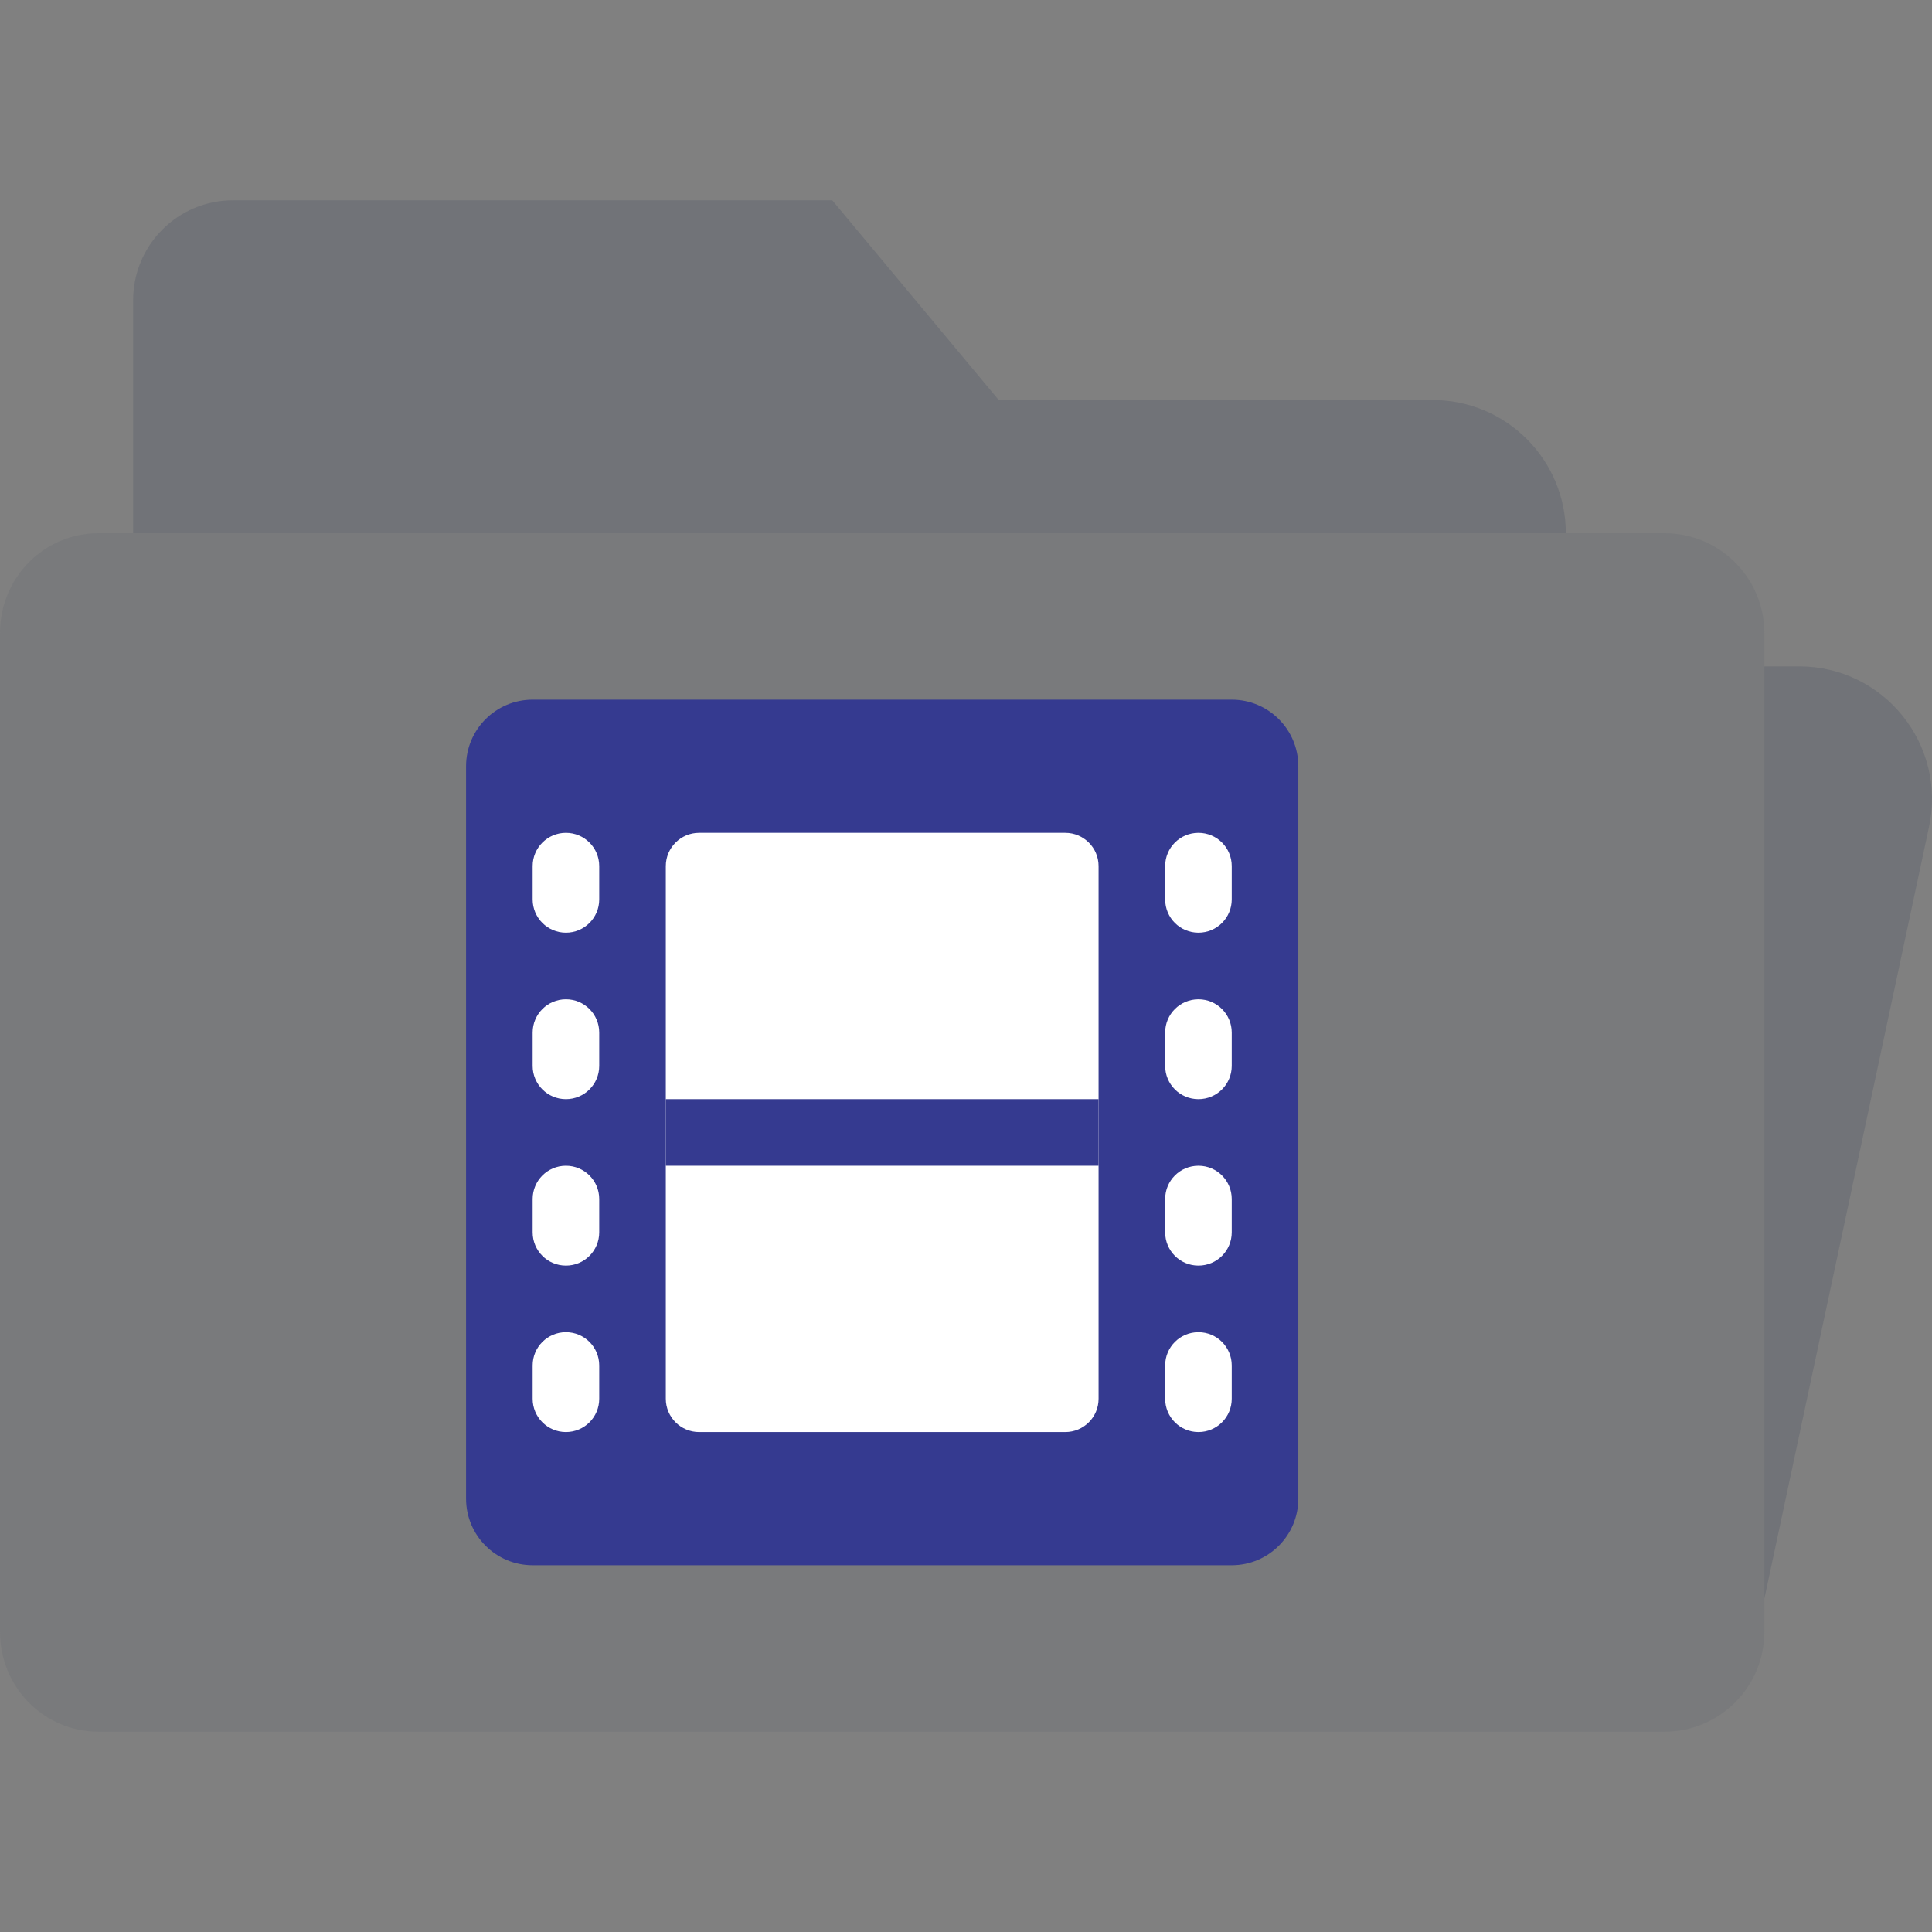
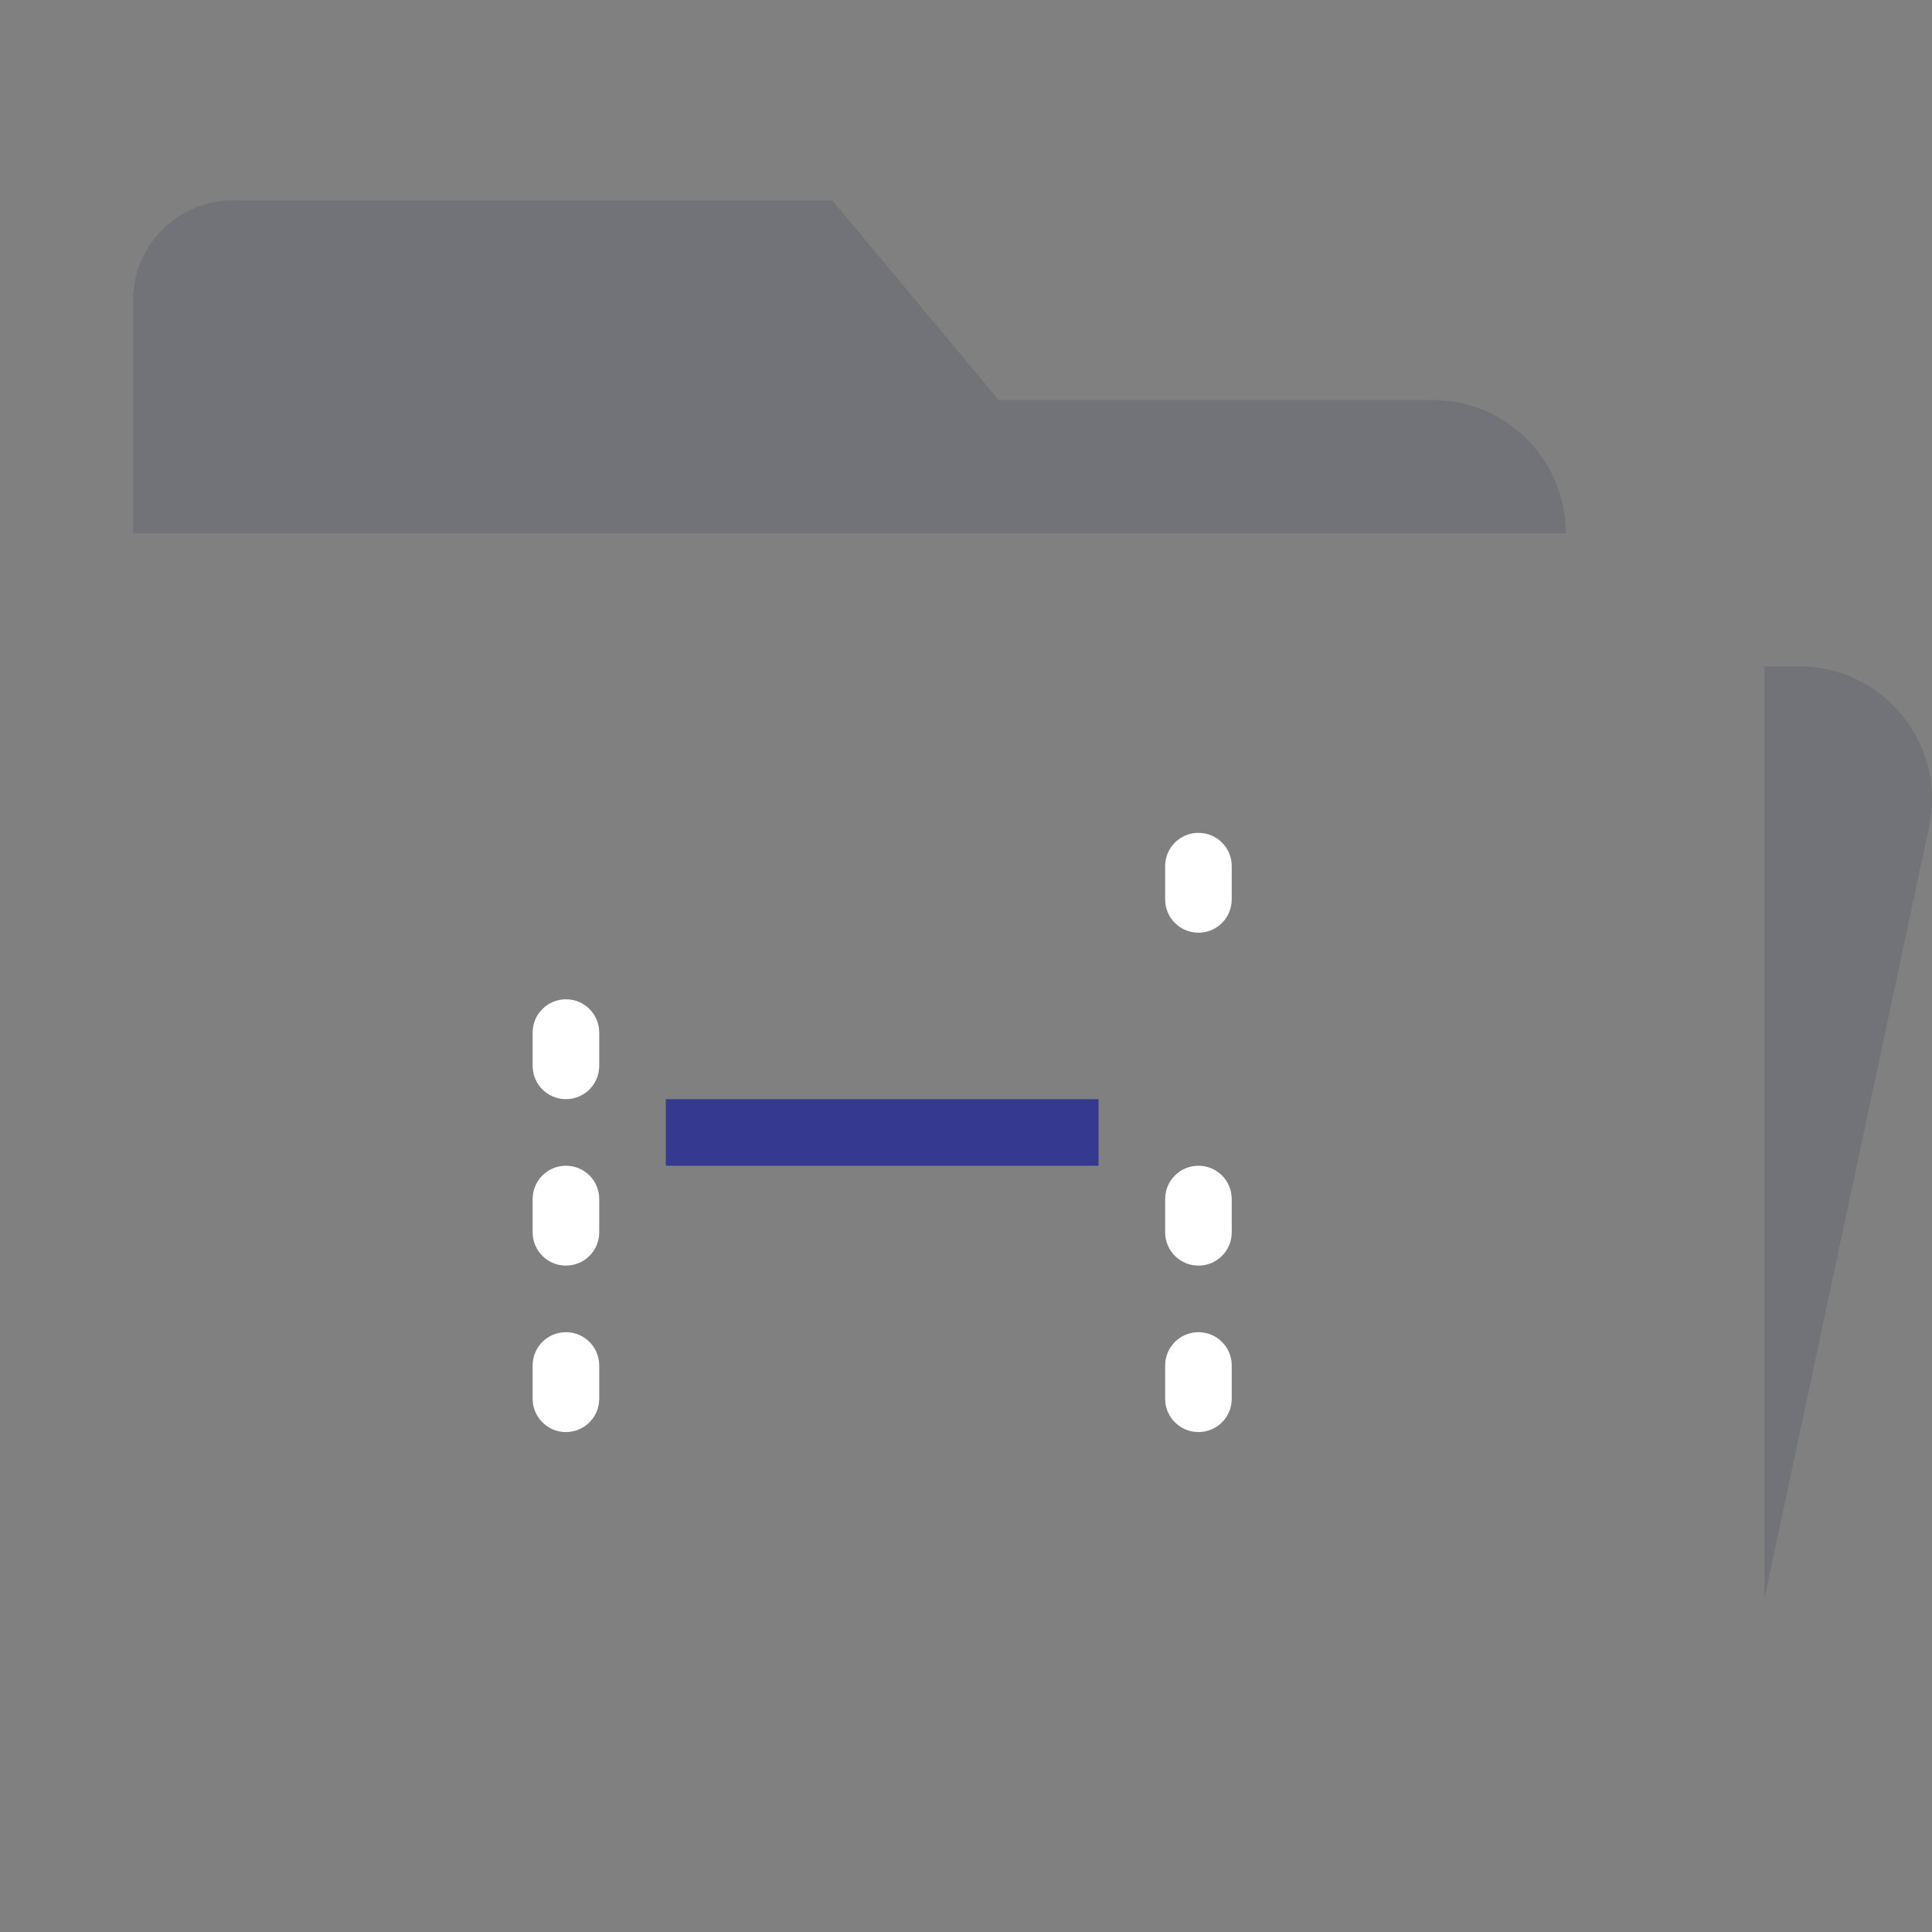
<svg xmlns="http://www.w3.org/2000/svg" xmlns:ns1="http://sodipodi.sourceforge.net/DTD/sodipodi-0.dtd" xmlns:ns2="http://www.inkscape.org/namespaces/inkscape" height="800px" width="800px" version="1.1" id="Layer_1" viewBox="0 0 512.309 512.309" xml:space="preserve" ns1:docname="picola.svg" ns2:version="1.3.2 (091e20ef0f, 2023-11-25)">
  <rect x="0" y="0" width="512.309" height="512.309" fill="#808080" stroke="none" />
  <ns1:namedview id="namedview1" pagecolor="#ffffff" bordercolor="#000000" borderopacity="0.25" ns2:showpageshadow="2" ns2:pageopacity="0.0" ns2:pagecheckerboard="0" ns2:deskcolor="#d1d1d1" ns2:zoom="1.05625" ns2:cx="400" ns2:cy="400" ns2:window-width="1893" ns2:window-height="1048" ns2:window-x="27" ns2:window-y="0" ns2:window-maximized="1" ns2:current-layer="Layer_1" />
  <defs id="defs14">
	
	
	
	
	
	
	
</defs>
  <path style="fill:#636771;fill-opacity:0.5" d="m 415.205,141.396 c 0,-19.5 -15.81,-35.31 -35.31,-35.31 H 264.827 L 220.689,53.12 H 61.792 c -14.627,0 -26.483,11.855 -26.483,26.483 v 61.793 z" id="path1" />
-   <path style="fill:#636771;fill-opacity:0.2" d="m 467.862,167.879 v 264.828 c 0,14.627 -11.855,26.483 -26.483,26.483 H 26.174 C 11.546,459.189 0,447.333 0,432.706 V 167.879 C 0,153.252 11.546,141.396 26.174,141.396 H 441.38 c 14.627,0 26.482,11.855 26.482,26.483" id="path2" />
  <path style="fill:#636771;fill-opacity:0.5" d="m 477.09,176.706 c 22.475,0 39.194,20.771 34.392,42.726 L 467.865,423.879 V 176.706 Z" id="path3" />
-   <path style="fill:#353a90;fill-opacity:1" d="m 326.621,415.051 h -185.38 c -9.754,0 -17.655,-7.901 -17.655,-17.655 V 203.189 c 0,-9.754 7.901,-17.655 17.655,-17.655 H 326.62 c 9.754,0 17.655,7.901 17.655,17.655 v 194.207 c 0.001,9.754 -7.9,17.655 -17.654,17.655" id="path4" />
-   <path style="fill:#ffffff" d="M 282.483,379.741 H 185.38 c -4.873,0 -8.828,-3.955 -8.828,-8.828 V 229.672 c 0,-4.873 3.955,-8.828 8.828,-8.828 h 97.103 c 4.873,0 8.828,3.955 8.828,8.828 v 141.241 c -10e-4,4.873 -3.955,8.828 -8.828,8.828" id="path5" />
  <polygon style="fill:#353a90;fill-opacity:1" points="291.31,291.465 176.552,291.465 176.552,309.12 291.31,309.12 " id="polygon5" />
  <g id="g13">
-     <path style="fill:#ffffff" d="m 150.069,247.327 c -4.882,0 -8.828,-3.946 -8.828,-8.828 v -8.828 c 0,-4.882 3.946,-8.828 8.828,-8.828 4.882,0 8.828,3.946 8.828,8.828 v 8.828 c 0,4.882 -3.946,8.828 -8.828,8.828" id="path6" />
    <path style="fill:#ffffff" d="m 150.069,291.465 c -4.882,0 -8.828,-3.946 -8.828,-8.828 v -8.828 c 0,-4.882 3.946,-8.828 8.828,-8.828 4.882,0 8.828,3.946 8.828,8.828 v 8.828 c 0,4.882 -3.946,8.828 -8.828,8.828" id="path7" />
    <path style="fill:#ffffff" d="m 150.069,335.603 c -4.882,0 -8.828,-3.946 -8.828,-8.828 v -8.828 c 0,-4.882 3.946,-8.828 8.828,-8.828 4.882,0 8.828,3.946 8.828,8.828 v 8.828 c 0,4.882 -3.946,8.828 -8.828,8.828" id="path8" />
    <path style="fill:#ffffff" d="m 150.069,379.741 c -4.882,0 -8.828,-3.946 -8.828,-8.828 v -8.828 c 0,-4.882 3.946,-8.828 8.828,-8.828 4.882,0 8.828,3.946 8.828,8.828 v 8.828 c 0,4.882 -3.946,8.828 -8.828,8.828" id="path9" />
    <path style="fill:#ffffff" d="m 317.793,247.327 c -4.882,0 -8.828,-3.946 -8.828,-8.828 v -8.828 c 0,-4.882 3.946,-8.828 8.828,-8.828 4.882,0 8.828,3.946 8.828,8.828 v 8.828 c 0,4.882 -3.946,8.828 -8.828,8.828" id="path10" />
-     <path style="fill:#ffffff" d="m 317.793,291.465 c -4.882,0 -8.828,-3.946 -8.828,-8.828 v -8.828 c 0,-4.882 3.946,-8.828 8.828,-8.828 4.882,0 8.828,3.946 8.828,8.828 v 8.828 c 0,4.882 -3.946,8.828 -8.828,8.828" id="path11" />
    <path style="fill:#ffffff" d="m 317.793,335.603 c -4.882,0 -8.828,-3.946 -8.828,-8.828 v -8.828 c 0,-4.882 3.946,-8.828 8.828,-8.828 4.882,0 8.828,3.946 8.828,8.828 v 8.828 c 0,4.882 -3.946,8.828 -8.828,8.828" id="path12" />
    <path style="fill:#ffffff" d="m 317.793,379.741 c -4.882,0 -8.828,-3.946 -8.828,-8.828 v -8.828 c 0,-4.882 3.946,-8.828 8.828,-8.828 4.882,0 8.828,3.946 8.828,8.828 v 8.828 c 0,4.882 -3.946,8.828 -8.828,8.828" id="path13" />
  </g>
</svg>